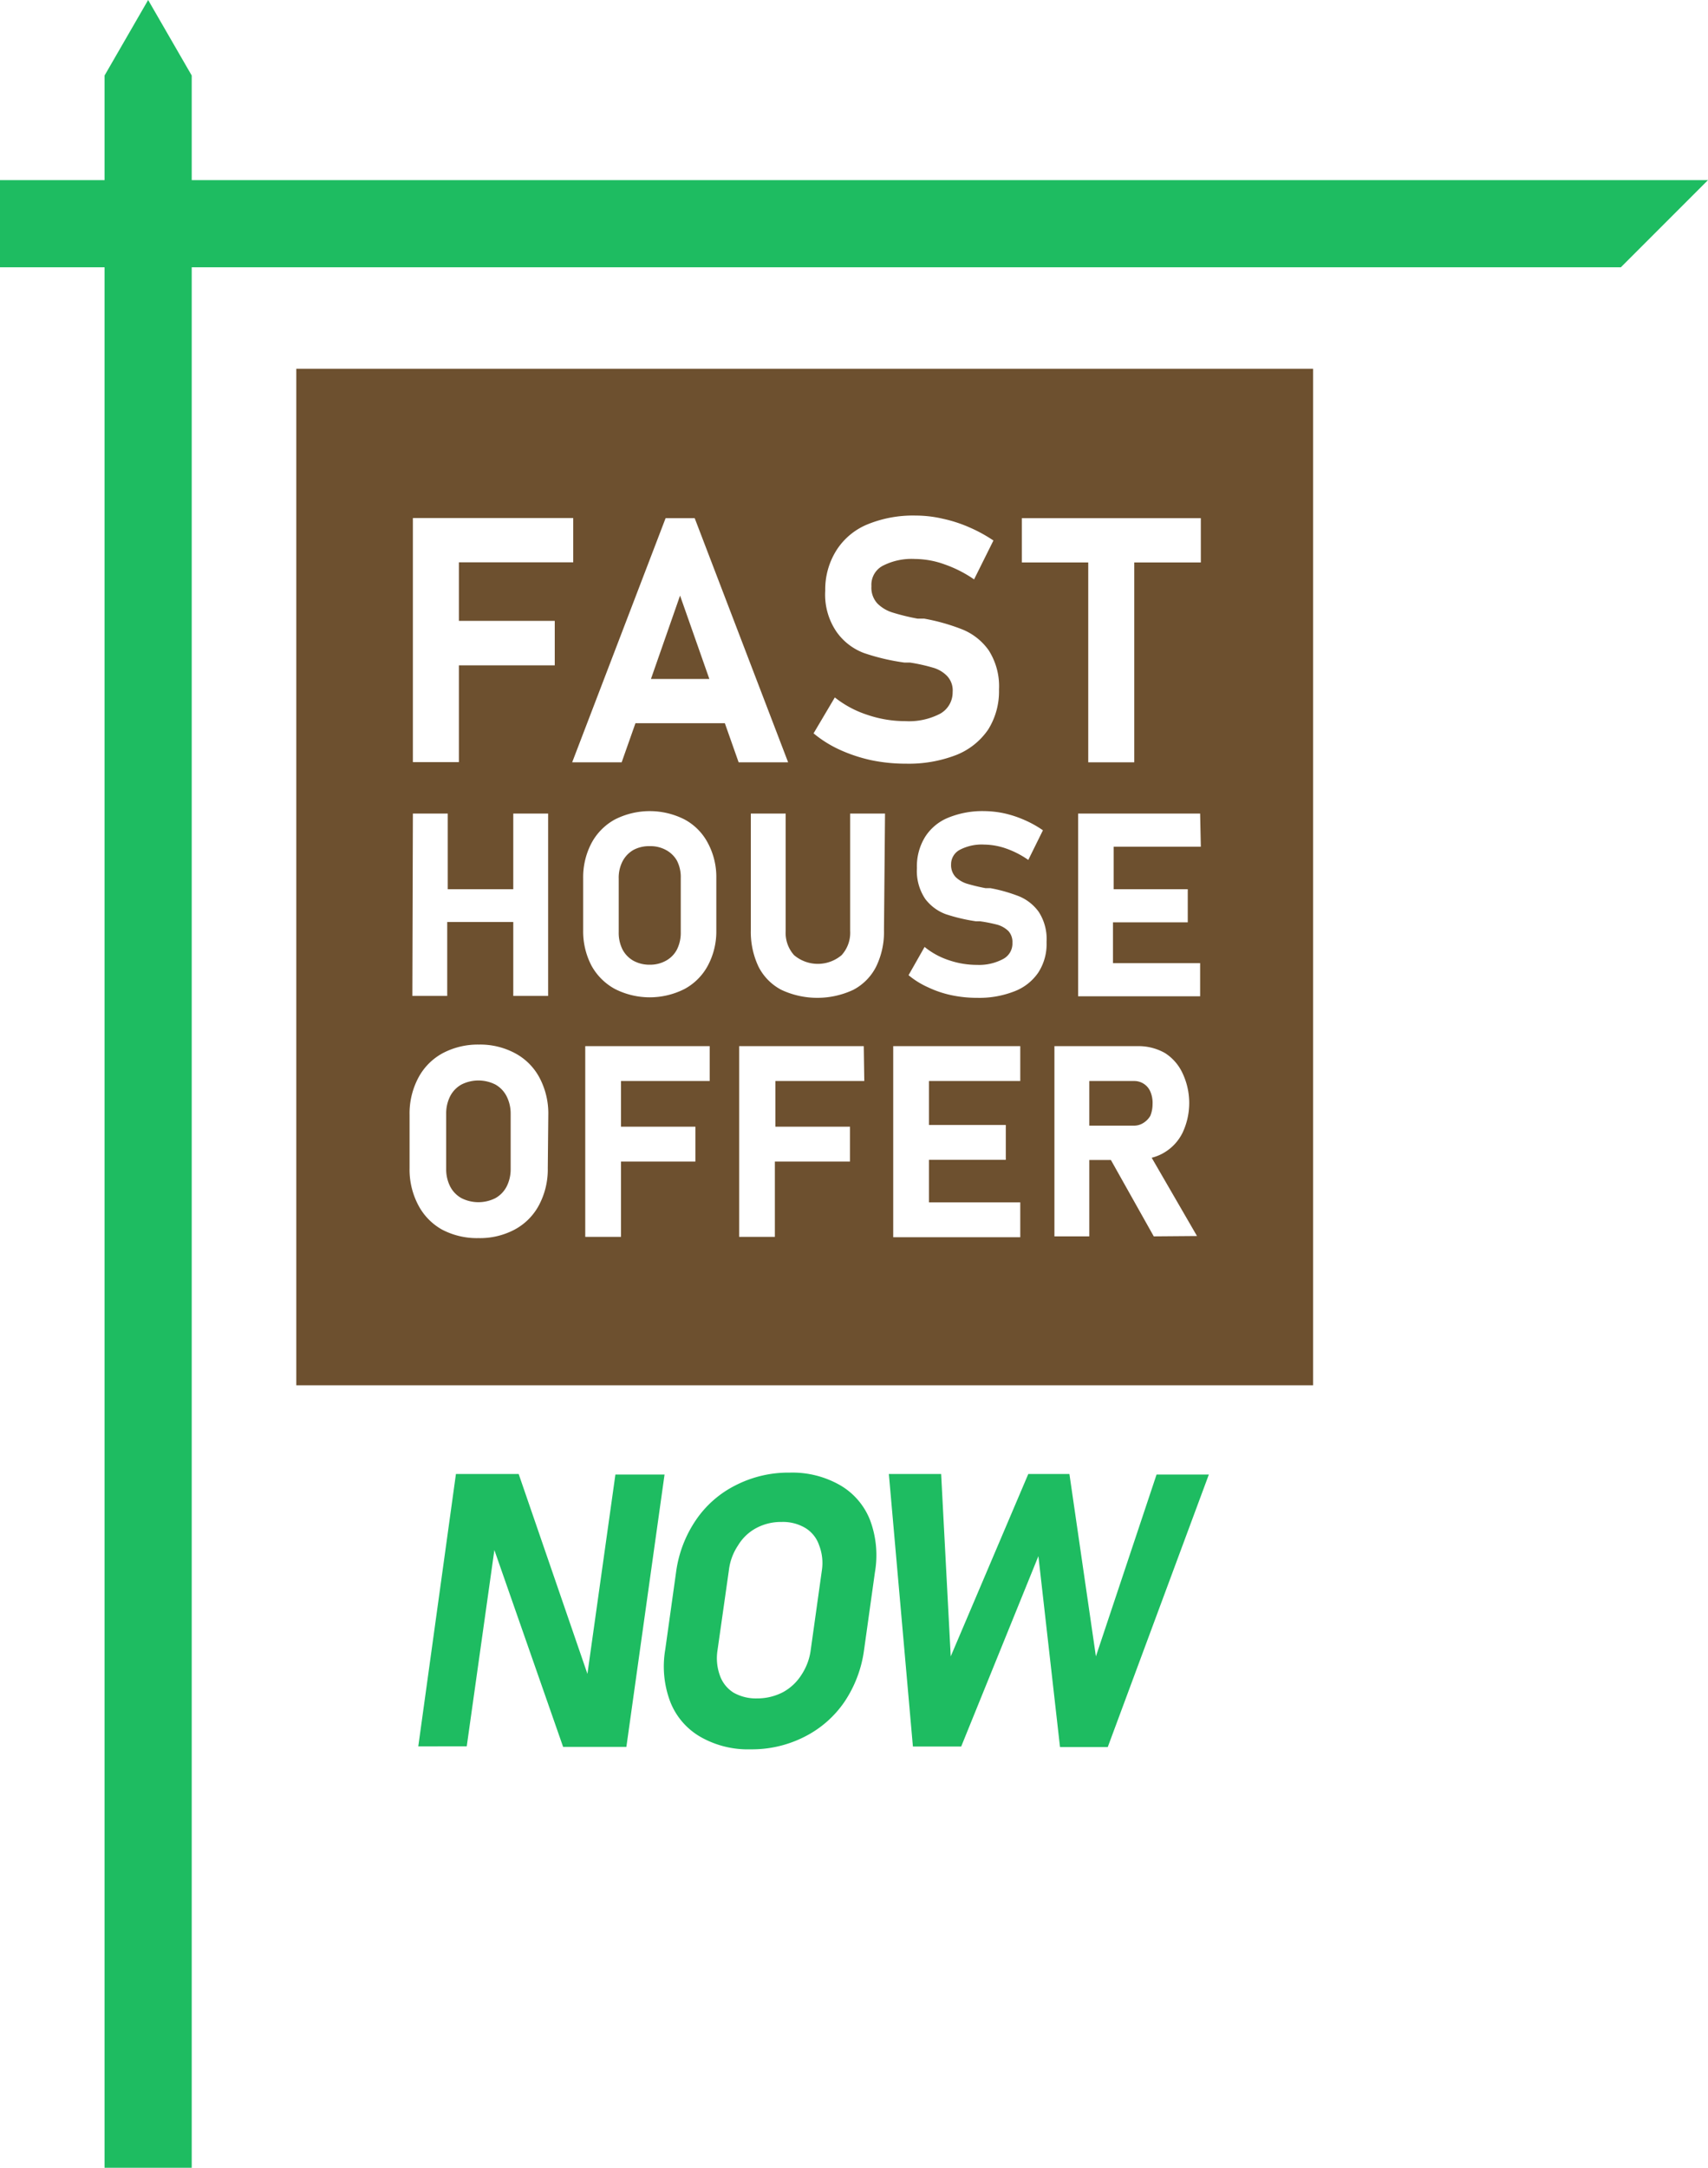
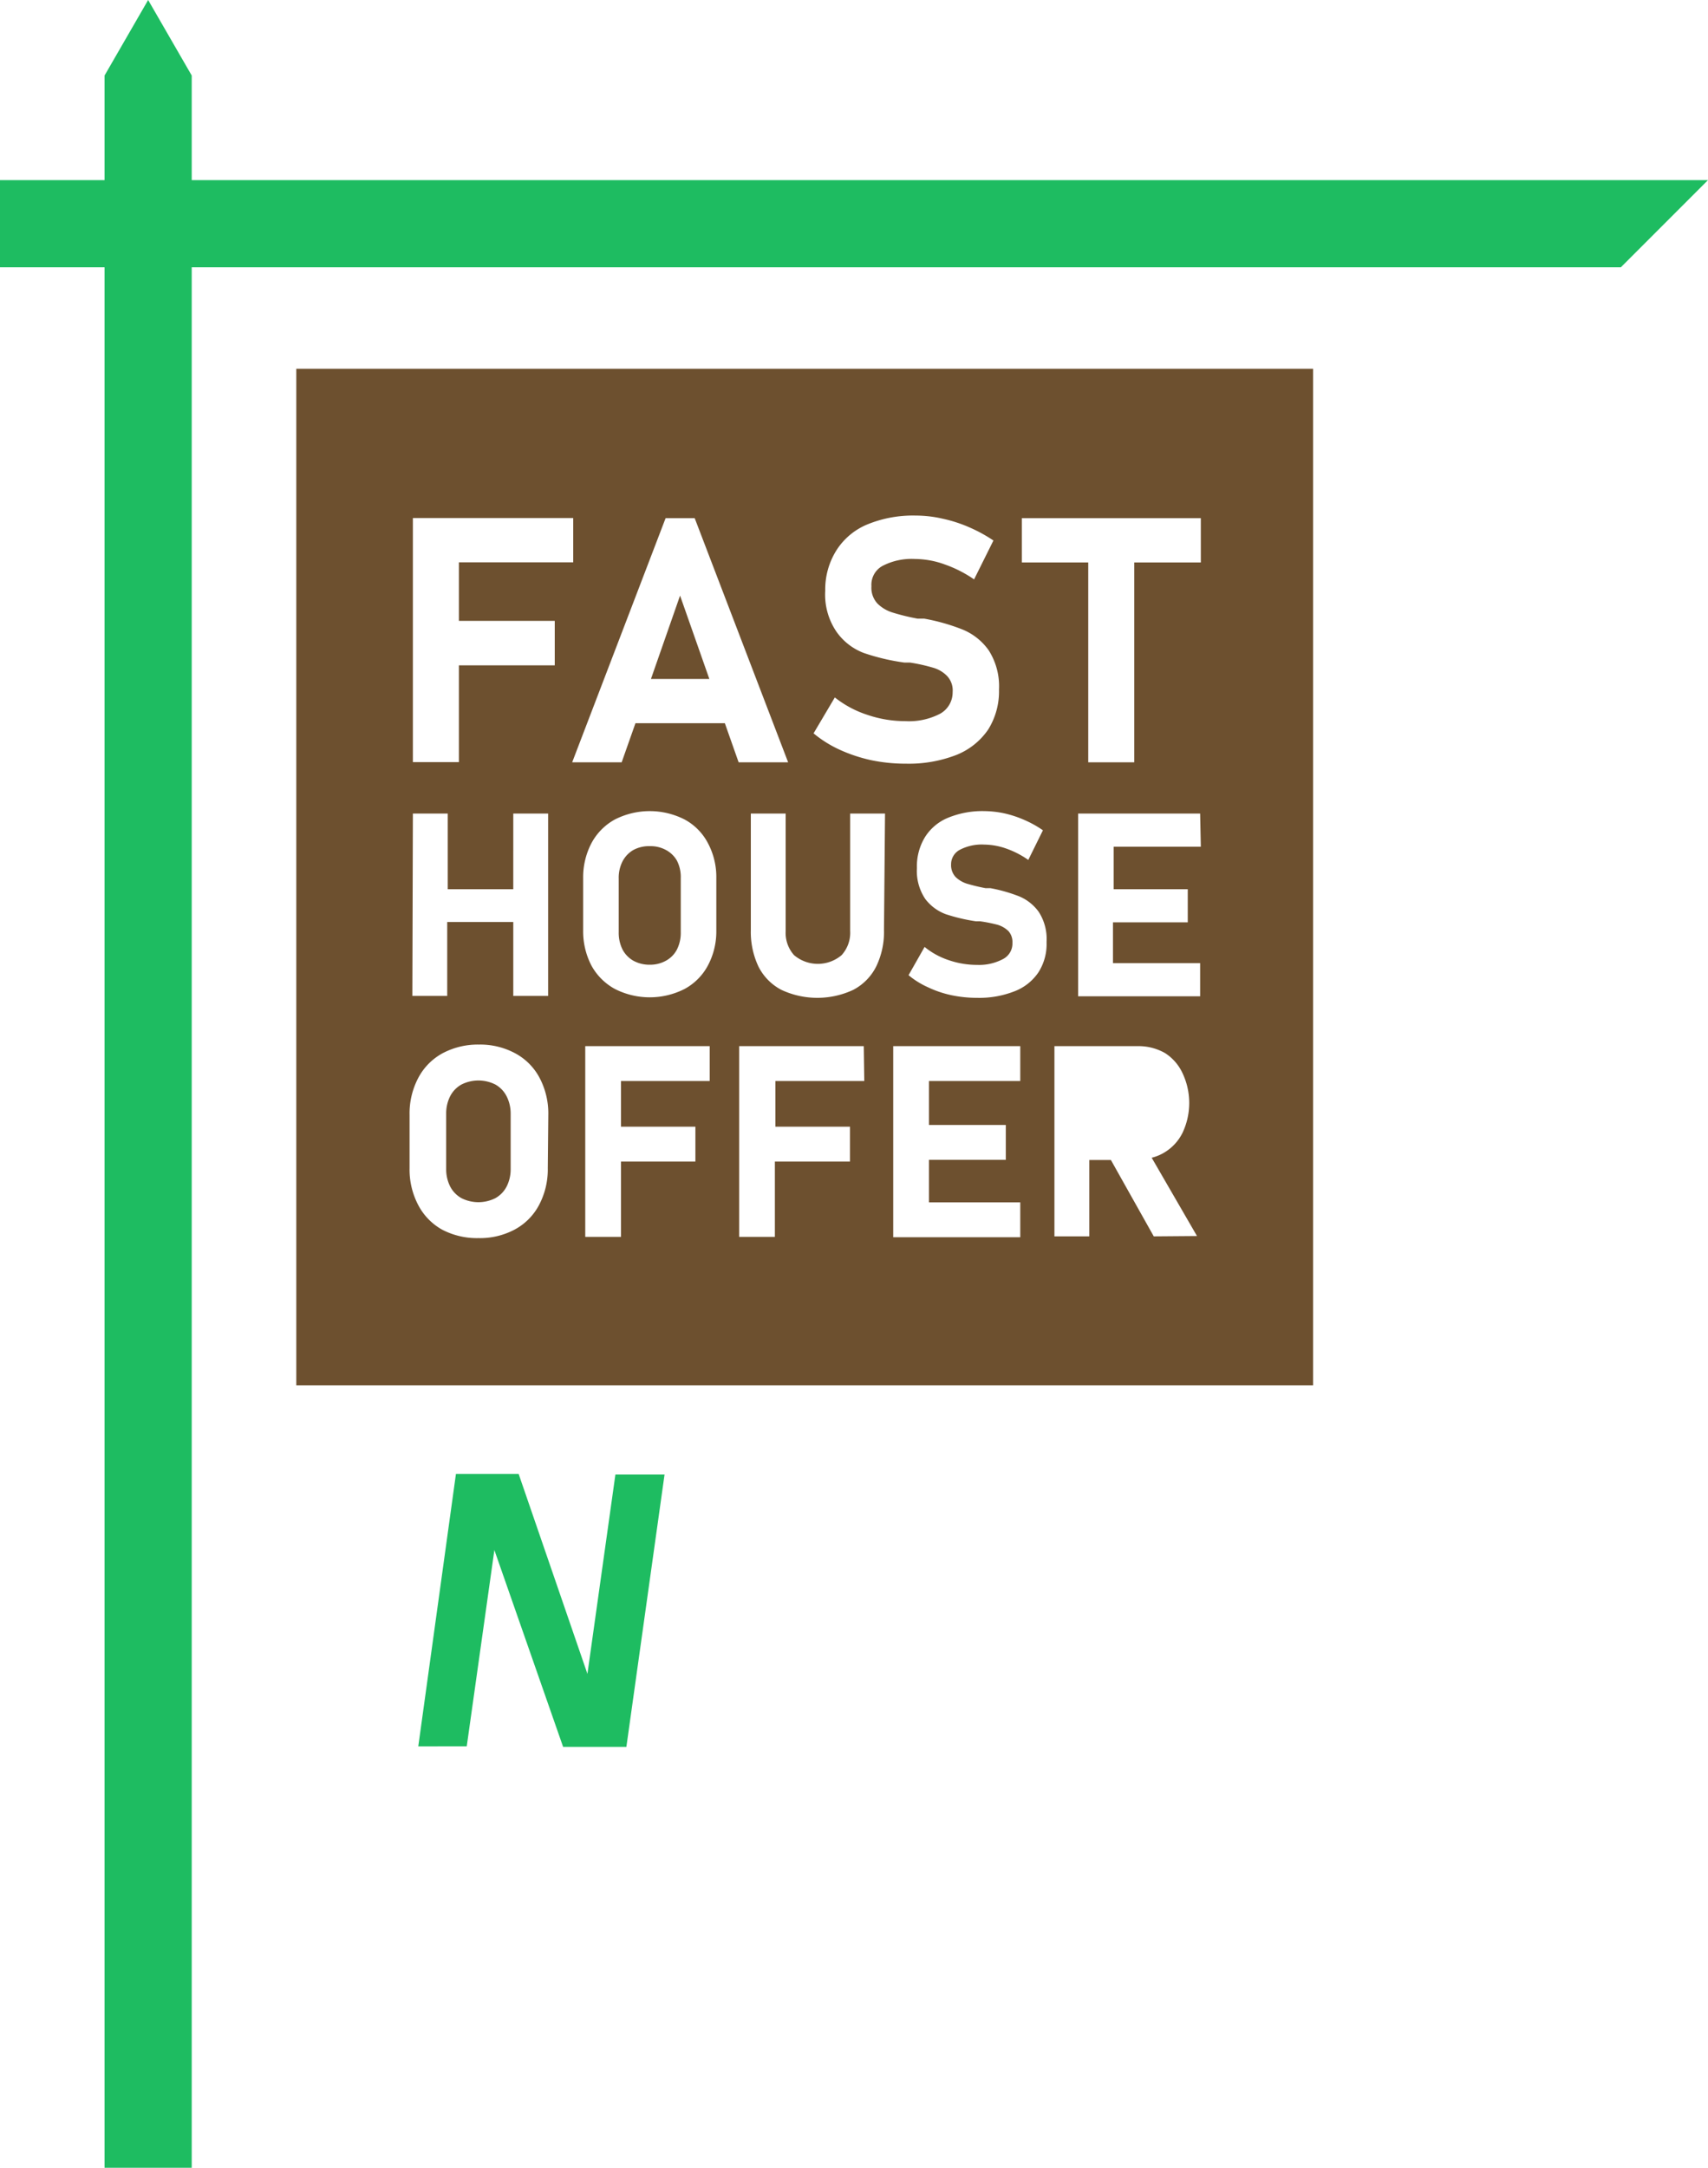
<svg xmlns="http://www.w3.org/2000/svg" viewBox="0 0 98 124.33">
  <defs>
    <style>.a{fill:#1ebc61;}.b{fill:#6d502f;}</style>
  </defs>
  <polygon class="a" points="98 10.33 11 10.33 11 4.33 8.5 0 6 4.33 6 10.33 0 10.33 0 15.33 6 15.33 6 124.33 11 124.33 11 15.33 93 15.33 98 10.33" />
  <path class="a" d="M26.16,84.54h3.6l4.13,12-.3.28,1.72-12.25h2.82l-2.19,15.62H32.31L28.18,88.37l.3-.28-1.7,12.07H24Z" />
-   <path class="a" d="M40.18,99.61a4,4,0,0,1-1.72-2,5.72,5.72,0,0,1-.29-3l.62-4.43a6.94,6.94,0,0,1,1.14-3,6,6,0,0,1,2.29-2,6.64,6.64,0,0,1,3.09-.72,5.51,5.51,0,0,1,2.89.72,4,4,0,0,1,1.72,2,5.74,5.74,0,0,1,.28,3l-.62,4.43a7,7,0,0,1-1.13,3,6.09,6.09,0,0,1-2.29,2,6.64,6.64,0,0,1-3.09.72A5.48,5.48,0,0,1,40.18,99.61Zm4.75-2.56a2.9,2.9,0,0,0,1.06-1,3.37,3.37,0,0,0,.53-1.44l.64-4.57A2.81,2.81,0,0,0,47,88.63a1.85,1.85,0,0,0-.8-1,2.51,2.51,0,0,0-1.35-.34,3,3,0,0,0-1.44.34,2.71,2.71,0,0,0-1.06,1,3.24,3.24,0,0,0-.53,1.44l-.65,4.57a2.92,2.92,0,0,0,.13,1.44,1.9,1.9,0,0,0,.79,1,2.6,2.6,0,0,0,1.35.33A3.19,3.19,0,0,0,44.93,97.05Z" />
-   <path class="a" d="M59,84.54h2.36L62.88,95l3.48-10.43h3l-5.8,15.63H60.82L59.58,89.25l-4.43,10.92H52.38L51,84.54h3L54.55,95Z" />
  <path class="b" d="M38.21,48.75a1.85,1.85,0,0,0-.93-.22,1.89,1.89,0,0,0-.94.22,1.62,1.62,0,0,0-.62.65,2.06,2.06,0,0,0-.22,1v3.06a2.13,2.13,0,0,0,.22,1,1.59,1.59,0,0,0,.62.64,1.9,1.9,0,0,0,.94.23,1.86,1.86,0,0,0,.93-.23,1.55,1.55,0,0,0,.63-.64,2.13,2.13,0,0,0,.22-1V50.36a2.06,2.06,0,0,0-.22-1A1.58,1.58,0,0,0,38.21,48.75Z" />
-   <path class="b" d="M66,62.6a1,1,0,0,0-.93-.6H62.5v2.56h2.55a1,1,0,0,0,.56-.16A1.18,1.18,0,0,0,66,64a1.74,1.74,0,0,0,.13-.67A1.62,1.62,0,0,0,66,62.6Z" />
  <polygon class="b" points="37.35 38.94 40.7 38.94 39.02 34.16 37.35 38.94" />
  <path class="b" d="M17,21.15v58.3H75.34V21.15ZM54.34,38.77a1.81,1.81,0,0,0-.82-.48A10,10,0,0,0,52.21,38H52.1l-.21,0a12.35,12.35,0,0,1-2.33-.55A3.38,3.38,0,0,1,48,36.24a3.77,3.77,0,0,1-.65-2.36h0A4.2,4.2,0,0,1,48,31.55a3.83,3.83,0,0,1,1.76-1.47,6.88,6.88,0,0,1,2.79-.51,6.81,6.81,0,0,1,1.54.18,7.91,7.91,0,0,1,1.54.5A8.57,8.57,0,0,1,57,31l-1.11,2.23a7.09,7.09,0,0,0-1.69-.86,5.07,5.07,0,0,0-1.7-.31,3.61,3.61,0,0,0-1.87.4A1.23,1.23,0,0,0,50,33.62h0a1.33,1.33,0,0,0,.35,1,2.12,2.12,0,0,0,.86.51,12.47,12.47,0,0,0,1.43.35h.08l.08,0,.11,0,.11,0a11.53,11.53,0,0,1,2.22.63,3.43,3.43,0,0,1,1.49,1.19,3.83,3.83,0,0,1,.59,2.25v0a4.13,4.13,0,0,1-.62,2.29,4,4,0,0,1-1.83,1.46,7.54,7.54,0,0,1-2.88.5,9.72,9.72,0,0,1-2-.2,8.94,8.94,0,0,1-1.81-.6,6.68,6.68,0,0,1-1.5-.94L47.9,40a5.93,5.93,0,0,0,1.87,1,6.73,6.73,0,0,0,2.18.36,3.86,3.86,0,0,0,2-.43,1.4,1.4,0,0,0,.71-1.24h0A1.2,1.2,0,0,0,54.34,38.77ZM23.69,46.66h2V51h3.76V46.66h2V57.12h-2V52.88H25.66v4.24h-2ZM31.43,67a4.36,4.36,0,0,1-.5,2.11,3.4,3.4,0,0,1-1.4,1.41,4.24,4.24,0,0,1-2.08.49,4.3,4.3,0,0,1-2.09-.49A3.43,3.43,0,0,1,24,69.12a4.36,4.36,0,0,1-.5-2.11V63.93a4.36,4.36,0,0,1,.5-2.11,3.43,3.43,0,0,1,1.39-1.41,4.31,4.31,0,0,1,2.09-.5,4.24,4.24,0,0,1,2.08.5,3.4,3.4,0,0,1,1.4,1.41,4.36,4.36,0,0,1,.5,2.11Zm.4-28.84h-5.5v5.55H23.69v-14h9.2v2.54H26.33v3.36h5.5ZM40.72,62H35.63v2.62H39.9v2H35.63v4.32H33.58V60h7.14Zm.38-8.63a4.14,4.14,0,0,1-.48,2,3.29,3.29,0,0,1-1.34,1.35,4.41,4.41,0,0,1-4,0,3.37,3.37,0,0,1-1.35-1.35,4.25,4.25,0,0,1-.47-2v-3a4.21,4.21,0,0,1,.47-2A3.34,3.34,0,0,1,35.28,47a4.41,4.41,0,0,1,4,0,3.25,3.25,0,0,1,1.34,1.36,4.11,4.11,0,0,1,.48,2Zm.49-11.89H36.46l-.79,2.24H32.83l5.36-14h1.67l5.36,14H42.38Zm8,20.52h-5.1v2.62h4.28v2H44.46v4.32H42.41V60h7.15Zm1.13-8.66a4.52,4.52,0,0,1-.45,2.1,3.06,3.06,0,0,1-1.31,1.33,4.87,4.87,0,0,1-4.13,0,3.06,3.06,0,0,1-1.31-1.33,4.65,4.65,0,0,1-.44-2.1V46.66h2v6.73a1.91,1.91,0,0,0,.48,1.39,2.11,2.11,0,0,0,2.73,0,1.91,1.91,0,0,0,.49-1.39V46.66h2ZM58.54,62H53.3v2.52h4.41v2H53.3v2.44h5.24v2H51.25V60h7.29Zm1.51-7.94a3,3,0,0,1-.47,1.71,2.91,2.91,0,0,1-1.36,1.08,5.55,5.55,0,0,1-2.15.38,7.19,7.19,0,0,1-1.47-.15,6,6,0,0,1-1.34-.45,4.78,4.78,0,0,1-1.13-.7l.92-1.62a4.35,4.35,0,0,0,1.39.76,5,5,0,0,0,1.63.27A2.92,2.92,0,0,0,57.56,55a1,1,0,0,0,.53-.93h0a.93.93,0,0,0-.23-.67,1.52,1.52,0,0,0-.62-.36,8.74,8.74,0,0,0-1-.2h-.08l-.16,0a10.2,10.2,0,0,1-1.74-.41,2.62,2.62,0,0,1-1.17-.87,2.87,2.87,0,0,1-.48-1.77h0A3.21,3.21,0,0,1,53.08,48a2.83,2.83,0,0,1,1.32-1.1,5.19,5.19,0,0,1,2.08-.38,5.71,5.71,0,0,1,1.15.13,6.2,6.2,0,0,1,1.15.38,6.1,6.1,0,0,1,1.06.59L59,49.32a5.21,5.21,0,0,0-1.26-.65,3.93,3.93,0,0,0-1.27-.23,2.72,2.72,0,0,0-1.4.3.94.94,0,0,0-.5.84h0a1,1,0,0,0,.26.72,1.65,1.65,0,0,0,.64.38,10.9,10.9,0,0,0,1.08.26h.11l.08,0,.09,0a9,9,0,0,1,1.65.47,2.62,2.62,0,0,1,1.12.89A2.86,2.86,0,0,1,60.05,54ZM66.2,70.91l-2.46-4.38H62.5v4.38h-2V60h4.77a3.07,3.07,0,0,1,1.58.4,2.73,2.73,0,0,1,1,1.15,4,4,0,0,1,0,3.42,2.72,2.72,0,0,1-1.06,1.14,2.59,2.59,0,0,1-.71.29l2.6,4.49Zm2.7-22.35h-5V51h4.25v1.9H63.86v2.34h5v1.9h-7V46.66h7Zm0-16.3H65.08V43.72H62.44V32.26H58.63V29.72H68.9Z" />
  <path class="b" d="M28.42,62.2a2.16,2.16,0,0,0-1.94,0,1.61,1.61,0,0,0-.65.67,2.18,2.18,0,0,0-.23,1v3.18a2.18,2.18,0,0,0,.23,1,1.61,1.61,0,0,0,.65.67,2.16,2.16,0,0,0,1.94,0,1.61,1.61,0,0,0,.65-.67,2.18,2.18,0,0,0,.23-1V63.88a2.18,2.18,0,0,0-.23-1A1.61,1.61,0,0,0,28.42,62.2Z" />
</svg>